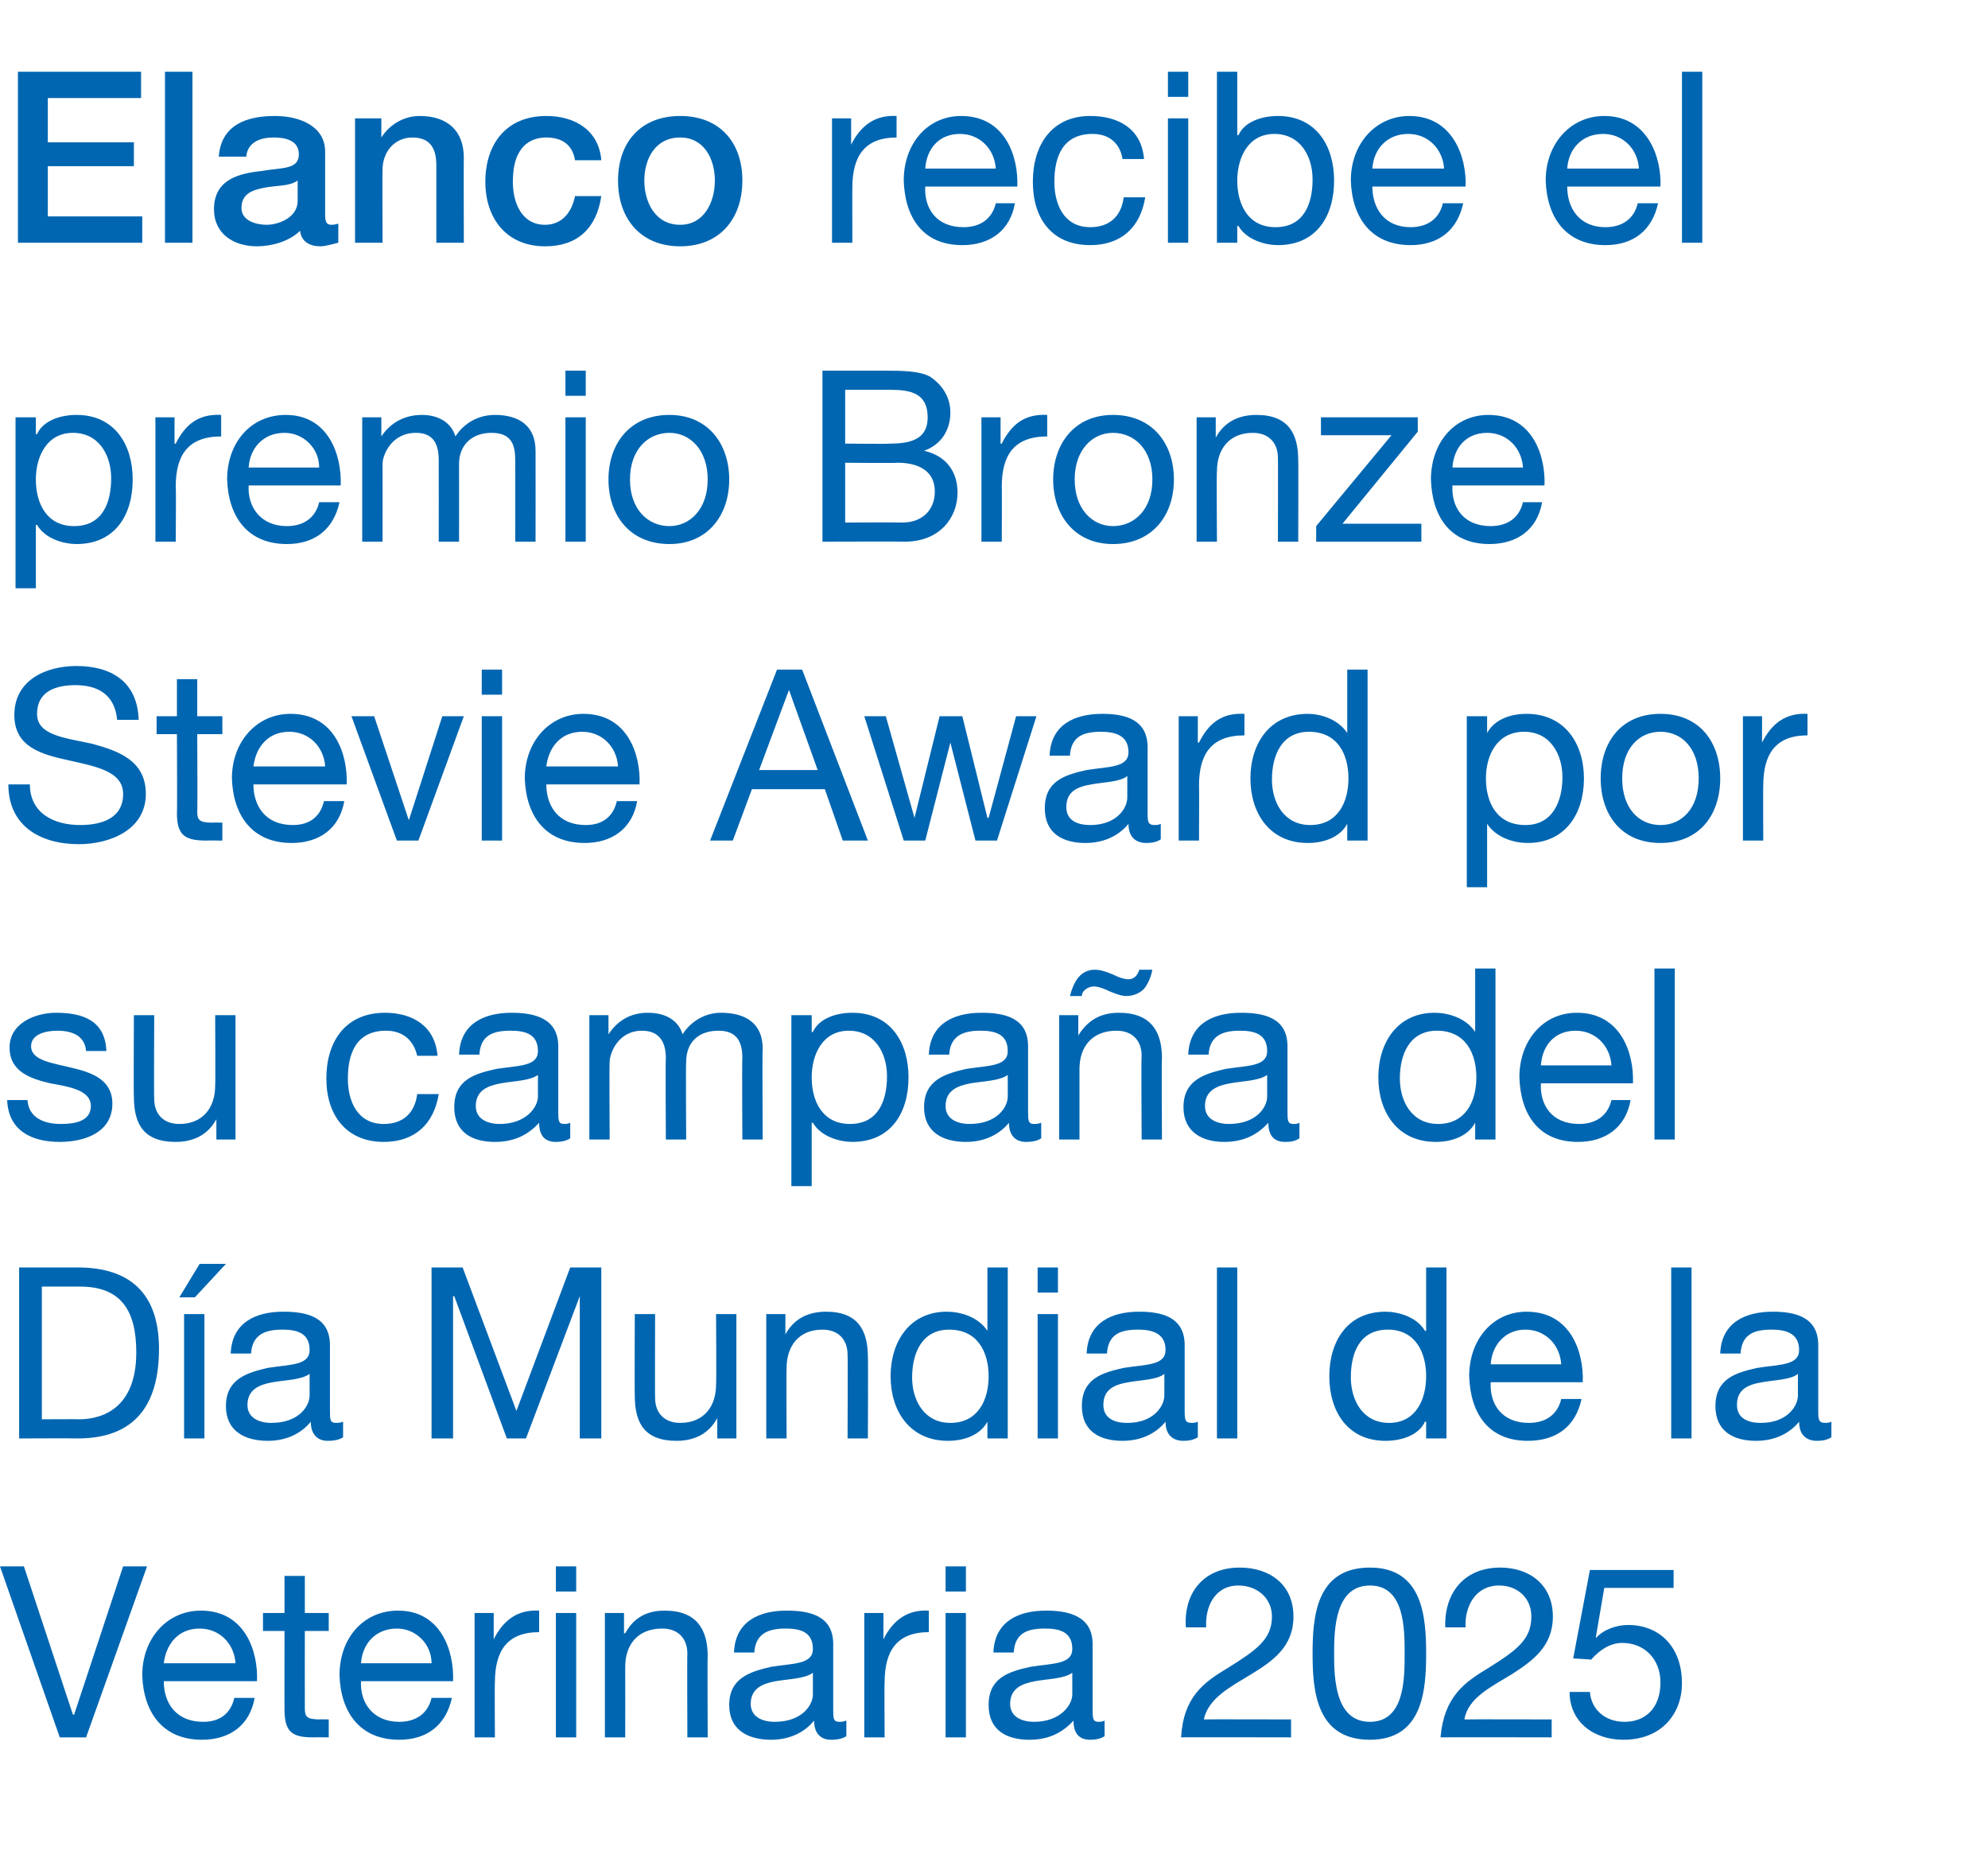
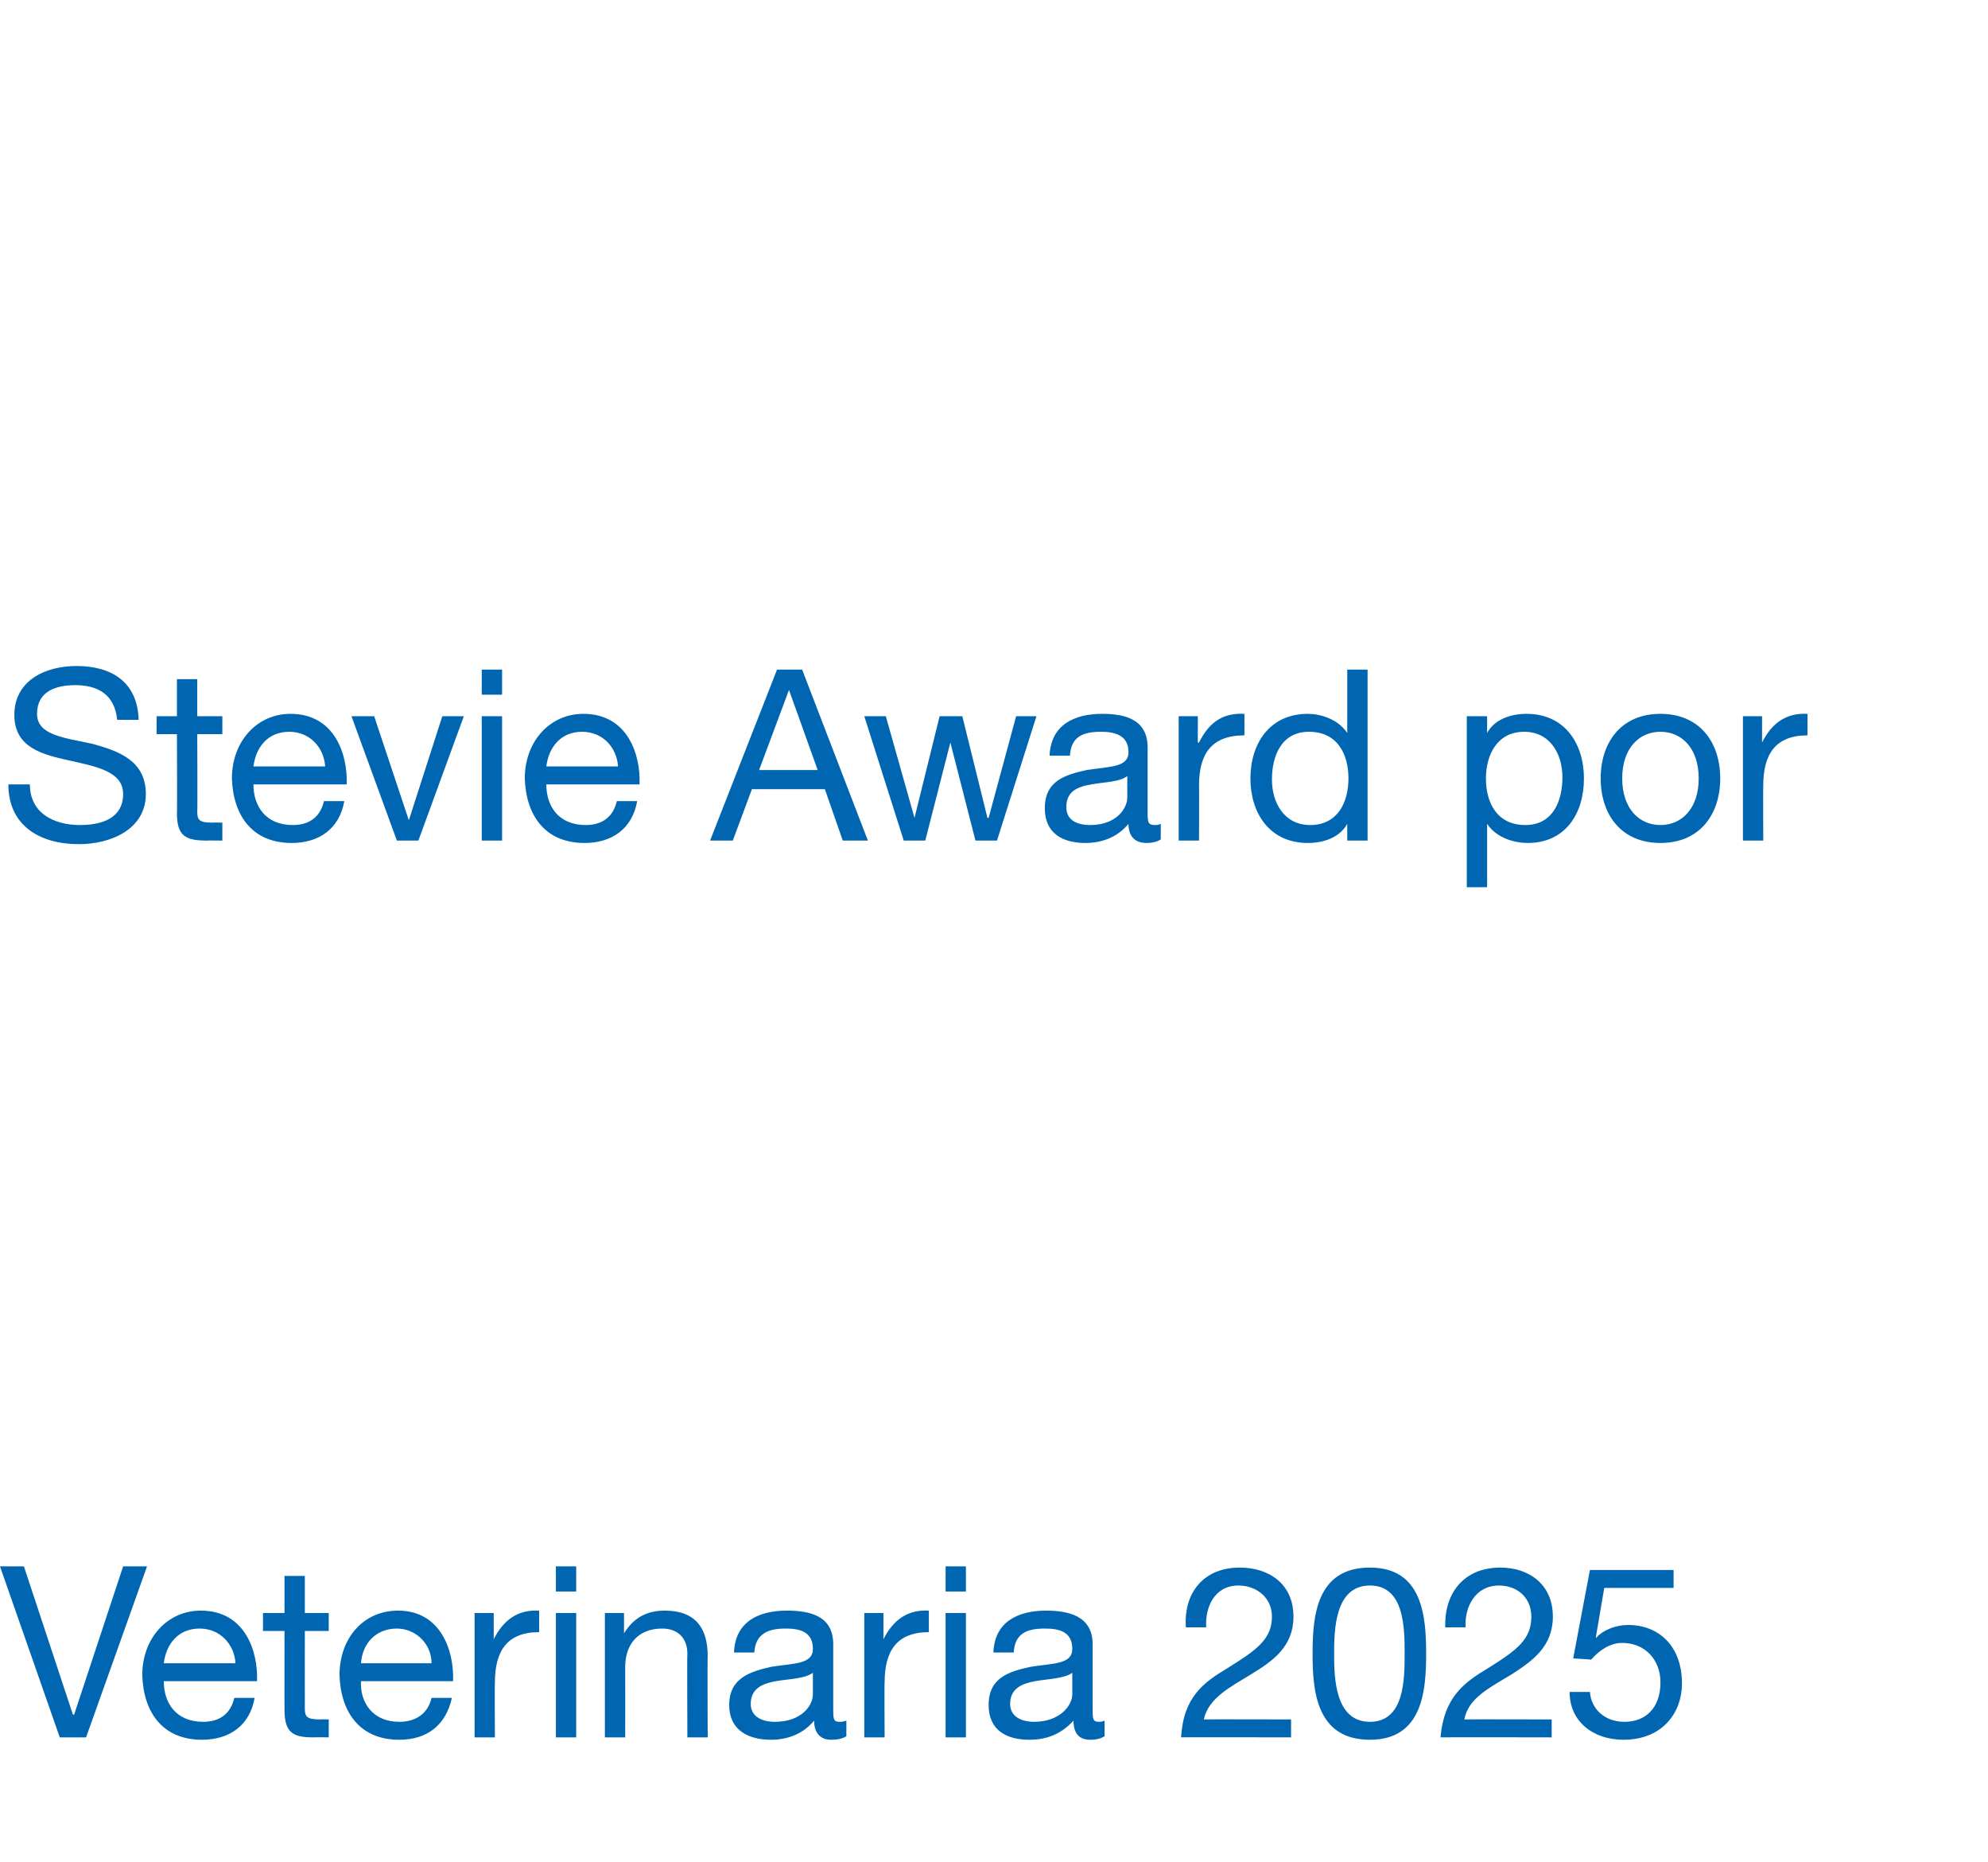
<svg xmlns="http://www.w3.org/2000/svg" version="1.1" width="166.3px" height="155.7px" viewBox="0 -6 166.3 155.7" style="top:-6px">
  <desc>Elanco recibe el premio Bronze Stevie Award por su campa a del D a Mundial de la Veterinaria 2025</desc>
  <defs />
  <g id="Polygon299250">
-     <path d="M 7.2 139.3 L 5 139.3 L 0 125 L 2 125 L 6.1 137.4 L 6.2 137.4 L 10.3 125 L 12.3 125 L 7.2 139.3 Z M 21.3 136 C 20.9 138.3 19.2 139.5 16.9 139.5 C 13.6 139.5 12 137.2 11.9 134.1 C 11.9 131 14 128.7 16.8 128.7 C 20.5 128.7 21.6 132.1 21.5 134.6 C 21.5 134.6 13.7 134.6 13.7 134.6 C 13.7 136.4 14.7 138 17 138 C 18.4 138 19.3 137.3 19.6 136 C 19.6 136 21.3 136 21.3 136 Z M 19.7 133.1 C 19.6 131.5 18.4 130.2 16.7 130.2 C 14.9 130.2 13.9 131.5 13.7 133.1 C 13.7 133.1 19.7 133.1 19.7 133.1 Z M 25.5 128.9 L 27.5 128.9 L 27.5 130.4 L 25.5 130.4 C 25.5 130.4 25.49 136.86 25.5 136.9 C 25.5 137.6 25.7 137.8 26.8 137.8 C 26.77 137.78 27.5 137.8 27.5 137.8 L 27.5 139.3 C 27.5 139.3 26.25 139.28 26.2 139.3 C 24.5 139.3 23.8 138.9 23.8 137 C 23.79 137.02 23.8 130.4 23.8 130.4 L 22 130.4 L 22 128.9 L 23.8 128.9 L 23.8 125.8 L 25.5 125.8 L 25.5 128.9 Z M 37.8 136 C 37.3 138.3 35.7 139.5 33.4 139.5 C 30.1 139.5 28.5 137.2 28.4 134.1 C 28.4 131 30.4 128.7 33.3 128.7 C 36.9 128.7 38 132.1 37.9 134.6 C 37.9 134.6 30.2 134.6 30.2 134.6 C 30.1 136.4 31.2 138 33.4 138 C 34.8 138 35.8 137.3 36.1 136 C 36.1 136 37.8 136 37.8 136 Z M 36.1 133.1 C 36.1 131.5 34.8 130.2 33.2 130.2 C 31.4 130.2 30.3 131.5 30.2 133.1 C 30.2 133.1 36.1 133.1 36.1 133.1 Z M 39.7 128.9 L 41.3 128.9 L 41.3 131.1 C 41.3 131.1 41.31 131.12 41.3 131.1 C 42.1 129.5 43.3 128.6 45.1 128.7 C 45.1 128.7 45.1 130.5 45.1 130.5 C 42.4 130.5 41.4 132.1 41.4 134.7 C 41.37 134.68 41.4 139.3 41.4 139.3 L 39.7 139.3 L 39.7 128.9 Z M 46.5 128.9 L 48.2 128.9 L 48.2 139.3 L 46.5 139.3 L 46.5 128.9 Z M 48.2 127.1 L 46.5 127.1 L 46.5 125 L 48.2 125 L 48.2 127.1 Z M 50.6 128.9 L 52.2 128.9 L 52.2 130.6 C 52.2 130.6 52.25 130.58 52.3 130.6 C 53 129.3 54.1 128.7 55.6 128.7 C 58.3 128.7 59.2 130.3 59.2 132.5 C 59.17 132.48 59.2 139.3 59.2 139.3 L 57.5 139.3 C 57.5 139.3 57.47 132.28 57.5 132.3 C 57.5 131 56.7 130.2 55.4 130.2 C 53.3 130.2 52.3 131.6 52.3 133.4 C 52.31 133.44 52.3 139.3 52.3 139.3 L 50.6 139.3 L 50.6 128.9 Z M 68 133.9 C 67.3 134.4 66.1 134.4 64.9 134.6 C 63.8 134.8 62.8 135.2 62.8 136.5 C 62.8 137.6 63.8 138 64.8 138 C 67.1 138 68 136.6 68 135.7 C 68 135.7 68 133.9 68 133.9 Z M 70.8 139.2 C 70.5 139.4 70.1 139.5 69.5 139.5 C 68.7 139.5 68.1 139 68.1 137.9 C 67.2 139 65.9 139.5 64.5 139.5 C 62.6 139.5 61 138.7 61 136.6 C 61 134.3 62.8 133.8 64.5 133.4 C 66.4 133.1 68 133.2 68 131.9 C 68 130.4 66.8 130.2 65.7 130.2 C 64.3 130.2 63.2 130.6 63.1 132.2 C 63.1 132.2 61.4 132.2 61.4 132.2 C 61.5 129.6 63.5 128.7 65.8 128.7 C 67.7 128.7 69.7 129.1 69.7 131.5 C 69.7 131.5 69.7 136.9 69.7 136.9 C 69.7 137.7 69.7 138 70.2 138 C 70.4 138 70.5 138 70.8 137.9 C 70.8 137.9 70.8 139.2 70.8 139.2 Z M 72.3 128.9 L 73.9 128.9 L 73.9 131.1 C 73.9 131.1 73.91 131.12 73.9 131.1 C 74.7 129.5 75.9 128.6 77.7 128.7 C 77.7 128.7 77.7 130.5 77.7 130.5 C 75 130.5 74 132.1 74 134.7 C 73.97 134.68 74 139.3 74 139.3 L 72.3 139.3 L 72.3 128.9 Z M 79.1 128.9 L 80.8 128.9 L 80.8 139.3 L 79.1 139.3 L 79.1 128.9 Z M 80.8 127.1 L 79.1 127.1 L 79.1 125 L 80.8 125 L 80.8 127.1 Z M 89.7 133.9 C 89 134.4 87.7 134.4 86.6 134.6 C 85.5 134.8 84.5 135.2 84.5 136.5 C 84.5 137.6 85.5 138 86.5 138 C 88.7 138 89.7 136.6 89.7 135.7 C 89.7 135.7 89.7 133.9 89.7 133.9 Z M 92.4 139.2 C 92.1 139.4 91.7 139.5 91.2 139.5 C 90.3 139.5 89.8 139 89.8 137.9 C 88.8 139 87.6 139.5 86.1 139.5 C 84.2 139.5 82.7 138.7 82.7 136.6 C 82.7 134.3 84.4 133.8 86.2 133.4 C 88.1 133.1 89.7 133.2 89.7 131.9 C 89.7 130.4 88.5 130.2 87.4 130.2 C 85.9 130.2 84.9 130.6 84.8 132.2 C 84.8 132.2 83.1 132.2 83.1 132.2 C 83.2 129.6 85.2 128.7 87.5 128.7 C 89.3 128.7 91.4 129.1 91.4 131.5 C 91.4 131.5 91.4 136.9 91.4 136.9 C 91.4 137.7 91.4 138 91.9 138 C 92 138 92.2 138 92.4 137.9 C 92.4 137.9 92.4 139.2 92.4 139.2 Z M 99.2 130.1 C 99 127.2 100.7 125.1 103.7 125.1 C 106.2 125.1 108.2 126.5 108.2 129.2 C 108.2 131.7 106.5 132.9 104.7 134 C 102.9 135.1 101.1 136 100.7 137.8 C 100.74 137.78 108 137.8 108 137.8 L 108 139.3 C 108 139.3 98.76 139.28 98.8 139.3 C 99 135.9 100.7 134.7 102.7 133.5 C 105.1 132 106.4 131.1 106.4 129.2 C 106.4 127.6 105.1 126.6 103.6 126.6 C 101.6 126.6 100.8 128.4 100.9 130.1 C 100.9 130.1 99.2 130.1 99.2 130.1 Z M 114.6 125.1 C 119 125.1 119.3 129.2 119.3 132.3 C 119.3 135.4 119 139.5 114.6 139.5 C 110.1 139.5 109.8 135.4 109.8 132.3 C 109.8 129.2 110.1 125.1 114.6 125.1 Z M 114.6 138 C 117.5 138 117.5 134.4 117.5 132.3 C 117.5 130.2 117.5 126.6 114.6 126.6 C 111.7 126.6 111.6 130.2 111.6 132.3 C 111.6 134.4 111.7 138 114.6 138 Z M 120.9 130.1 C 120.8 127.2 122.5 125.1 125.5 125.1 C 127.9 125.1 129.9 126.5 129.9 129.2 C 129.9 131.7 128.2 132.9 126.5 134 C 124.7 135.1 122.8 136 122.5 137.8 C 122.49 137.78 129.8 137.8 129.8 137.8 L 129.8 139.3 C 129.8 139.3 120.51 139.28 120.5 139.3 C 120.8 135.9 122.5 134.7 124.5 133.5 C 126.9 132 128.1 131.1 128.1 129.2 C 128.1 127.6 126.9 126.6 125.4 126.6 C 123.4 126.6 122.5 128.4 122.6 130.1 C 122.6 130.1 120.9 130.1 120.9 130.1 Z M 140 126.8 L 134.2 126.8 L 133.5 130.9 C 133.5 130.9 133.52 130.96 133.5 131 C 134.1 130.3 135.2 129.9 136.2 129.9 C 138.7 129.9 140.7 131.6 140.7 134.8 C 140.7 137.2 139.1 139.5 135.8 139.5 C 133.3 139.5 131.3 138 131.3 135.5 C 131.3 135.5 133 135.5 133 135.5 C 133.1 136.9 134.2 138 135.9 138 C 137.6 138 138.9 136.9 138.9 134.7 C 138.9 132.8 137.6 131.4 135.7 131.4 C 134.7 131.4 133.8 132 133.1 132.8 C 133.1 132.78 131.6 132.7 131.6 132.7 L 133 125.3 L 140 125.3 L 140 126.8 Z " stroke="none" fill="#0066b1" />
+     <path d="M 7.2 139.3 L 5 139.3 L 0 125 L 2 125 L 6.1 137.4 L 6.2 137.4 L 10.3 125 L 12.3 125 L 7.2 139.3 Z M 21.3 136 C 20.9 138.3 19.2 139.5 16.9 139.5 C 13.6 139.5 12 137.2 11.9 134.1 C 11.9 131 14 128.7 16.8 128.7 C 20.5 128.7 21.6 132.1 21.5 134.6 C 21.5 134.6 13.7 134.6 13.7 134.6 C 13.7 136.4 14.7 138 17 138 C 18.4 138 19.3 137.3 19.6 136 C 19.6 136 21.3 136 21.3 136 Z M 19.7 133.1 C 19.6 131.5 18.4 130.2 16.7 130.2 C 14.9 130.2 13.9 131.5 13.7 133.1 C 13.7 133.1 19.7 133.1 19.7 133.1 Z M 25.5 128.9 L 27.5 128.9 L 27.5 130.4 L 25.5 130.4 C 25.5 130.4 25.49 136.86 25.5 136.9 C 25.5 137.6 25.7 137.8 26.8 137.8 C 26.77 137.78 27.5 137.8 27.5 137.8 L 27.5 139.3 C 27.5 139.3 26.25 139.28 26.2 139.3 C 24.5 139.3 23.8 138.9 23.8 137 C 23.79 137.02 23.8 130.4 23.8 130.4 L 22 130.4 L 22 128.9 L 23.8 128.9 L 23.8 125.8 L 25.5 125.8 L 25.5 128.9 Z M 37.8 136 C 37.3 138.3 35.7 139.5 33.4 139.5 C 30.1 139.5 28.5 137.2 28.4 134.1 C 28.4 131 30.4 128.7 33.3 128.7 C 36.9 128.7 38 132.1 37.9 134.6 C 37.9 134.6 30.2 134.6 30.2 134.6 C 30.1 136.4 31.2 138 33.4 138 C 34.8 138 35.8 137.3 36.1 136 C 36.1 136 37.8 136 37.8 136 Z M 36.1 133.1 C 36.1 131.5 34.8 130.2 33.2 130.2 C 31.4 130.2 30.3 131.5 30.2 133.1 C 30.2 133.1 36.1 133.1 36.1 133.1 Z M 39.7 128.9 L 41.3 128.9 L 41.3 131.1 C 41.3 131.1 41.31 131.12 41.3 131.1 C 42.1 129.5 43.3 128.6 45.1 128.7 C 45.1 128.7 45.1 130.5 45.1 130.5 C 42.4 130.5 41.4 132.1 41.4 134.7 C 41.37 134.68 41.4 139.3 41.4 139.3 L 39.7 139.3 L 39.7 128.9 Z M 46.5 128.9 L 48.2 128.9 L 48.2 139.3 L 46.5 139.3 L 46.5 128.9 Z M 48.2 127.1 L 46.5 127.1 L 46.5 125 L 48.2 125 L 48.2 127.1 Z M 50.6 128.9 L 52.2 128.9 L 52.2 130.6 C 53 129.3 54.1 128.7 55.6 128.7 C 58.3 128.7 59.2 130.3 59.2 132.5 C 59.17 132.48 59.2 139.3 59.2 139.3 L 57.5 139.3 C 57.5 139.3 57.47 132.28 57.5 132.3 C 57.5 131 56.7 130.2 55.4 130.2 C 53.3 130.2 52.3 131.6 52.3 133.4 C 52.31 133.44 52.3 139.3 52.3 139.3 L 50.6 139.3 L 50.6 128.9 Z M 68 133.9 C 67.3 134.4 66.1 134.4 64.9 134.6 C 63.8 134.8 62.8 135.2 62.8 136.5 C 62.8 137.6 63.8 138 64.8 138 C 67.1 138 68 136.6 68 135.7 C 68 135.7 68 133.9 68 133.9 Z M 70.8 139.2 C 70.5 139.4 70.1 139.5 69.5 139.5 C 68.7 139.5 68.1 139 68.1 137.9 C 67.2 139 65.9 139.5 64.5 139.5 C 62.6 139.5 61 138.7 61 136.6 C 61 134.3 62.8 133.8 64.5 133.4 C 66.4 133.1 68 133.2 68 131.9 C 68 130.4 66.8 130.2 65.7 130.2 C 64.3 130.2 63.2 130.6 63.1 132.2 C 63.1 132.2 61.4 132.2 61.4 132.2 C 61.5 129.6 63.5 128.7 65.8 128.7 C 67.7 128.7 69.7 129.1 69.7 131.5 C 69.7 131.5 69.7 136.9 69.7 136.9 C 69.7 137.7 69.7 138 70.2 138 C 70.4 138 70.5 138 70.8 137.9 C 70.8 137.9 70.8 139.2 70.8 139.2 Z M 72.3 128.9 L 73.9 128.9 L 73.9 131.1 C 73.9 131.1 73.91 131.12 73.9 131.1 C 74.7 129.5 75.9 128.6 77.7 128.7 C 77.7 128.7 77.7 130.5 77.7 130.5 C 75 130.5 74 132.1 74 134.7 C 73.97 134.68 74 139.3 74 139.3 L 72.3 139.3 L 72.3 128.9 Z M 79.1 128.9 L 80.8 128.9 L 80.8 139.3 L 79.1 139.3 L 79.1 128.9 Z M 80.8 127.1 L 79.1 127.1 L 79.1 125 L 80.8 125 L 80.8 127.1 Z M 89.7 133.9 C 89 134.4 87.7 134.4 86.6 134.6 C 85.5 134.8 84.5 135.2 84.5 136.5 C 84.5 137.6 85.5 138 86.5 138 C 88.7 138 89.7 136.6 89.7 135.7 C 89.7 135.7 89.7 133.9 89.7 133.9 Z M 92.4 139.2 C 92.1 139.4 91.7 139.5 91.2 139.5 C 90.3 139.5 89.8 139 89.8 137.9 C 88.8 139 87.6 139.5 86.1 139.5 C 84.2 139.5 82.7 138.7 82.7 136.6 C 82.7 134.3 84.4 133.8 86.2 133.4 C 88.1 133.1 89.7 133.2 89.7 131.9 C 89.7 130.4 88.5 130.2 87.4 130.2 C 85.9 130.2 84.9 130.6 84.8 132.2 C 84.8 132.2 83.1 132.2 83.1 132.2 C 83.2 129.6 85.2 128.7 87.5 128.7 C 89.3 128.7 91.4 129.1 91.4 131.5 C 91.4 131.5 91.4 136.9 91.4 136.9 C 91.4 137.7 91.4 138 91.9 138 C 92 138 92.2 138 92.4 137.9 C 92.4 137.9 92.4 139.2 92.4 139.2 Z M 99.2 130.1 C 99 127.2 100.7 125.1 103.7 125.1 C 106.2 125.1 108.2 126.5 108.2 129.2 C 108.2 131.7 106.5 132.9 104.7 134 C 102.9 135.1 101.1 136 100.7 137.8 C 100.74 137.78 108 137.8 108 137.8 L 108 139.3 C 108 139.3 98.76 139.28 98.8 139.3 C 99 135.9 100.7 134.7 102.7 133.5 C 105.1 132 106.4 131.1 106.4 129.2 C 106.4 127.6 105.1 126.6 103.6 126.6 C 101.6 126.6 100.8 128.4 100.9 130.1 C 100.9 130.1 99.2 130.1 99.2 130.1 Z M 114.6 125.1 C 119 125.1 119.3 129.2 119.3 132.3 C 119.3 135.4 119 139.5 114.6 139.5 C 110.1 139.5 109.8 135.4 109.8 132.3 C 109.8 129.2 110.1 125.1 114.6 125.1 Z M 114.6 138 C 117.5 138 117.5 134.4 117.5 132.3 C 117.5 130.2 117.5 126.6 114.6 126.6 C 111.7 126.6 111.6 130.2 111.6 132.3 C 111.6 134.4 111.7 138 114.6 138 Z M 120.9 130.1 C 120.8 127.2 122.5 125.1 125.5 125.1 C 127.9 125.1 129.9 126.5 129.9 129.2 C 129.9 131.7 128.2 132.9 126.5 134 C 124.7 135.1 122.8 136 122.5 137.8 C 122.49 137.78 129.8 137.8 129.8 137.8 L 129.8 139.3 C 129.8 139.3 120.51 139.28 120.5 139.3 C 120.8 135.9 122.5 134.7 124.5 133.5 C 126.9 132 128.1 131.1 128.1 129.2 C 128.1 127.6 126.9 126.6 125.4 126.6 C 123.4 126.6 122.5 128.4 122.6 130.1 C 122.6 130.1 120.9 130.1 120.9 130.1 Z M 140 126.8 L 134.2 126.8 L 133.5 130.9 C 133.5 130.9 133.52 130.96 133.5 131 C 134.1 130.3 135.2 129.9 136.2 129.9 C 138.7 129.9 140.7 131.6 140.7 134.8 C 140.7 137.2 139.1 139.5 135.8 139.5 C 133.3 139.5 131.3 138 131.3 135.5 C 131.3 135.5 133 135.5 133 135.5 C 133.1 136.9 134.2 138 135.9 138 C 137.6 138 138.9 136.9 138.9 134.7 C 138.9 132.8 137.6 131.4 135.7 131.4 C 134.7 131.4 133.8 132 133.1 132.8 C 133.1 132.78 131.6 132.7 131.6 132.7 L 133 125.3 L 140 125.3 L 140 126.8 Z " stroke="none" fill="#0066b1" />
  </g>
  <g id="Polygon299249">
-     <path d="M 1.6 100 C 1.6 100 6.46 100 6.5 100 C 10.9 100 13.3 102.2 13.3 106.8 C 13.3 111.6 11.2 114.3 6.5 114.3 C 6.46 114.28 1.6 114.3 1.6 114.3 L 1.6 100 Z M 3.5 112.7 C 3.5 112.7 6.62 112.68 6.6 112.7 C 7.9 112.7 11.4 112.3 11.4 107.1 C 11.4 103.7 10.2 101.6 6.7 101.6 C 6.66 101.6 3.5 101.6 3.5 101.6 L 3.5 112.7 Z M 15.4 114.3 L 15.4 103.9 L 17.1 103.9 L 17.1 114.3 L 15.4 114.3 Z M 16.7 99.7 L 18.9 99.7 L 16.3 102.5 L 15 102.5 L 16.7 99.7 Z M 25.9 108.9 C 25.2 109.4 24 109.4 22.8 109.6 C 21.7 109.8 20.7 110.2 20.7 111.5 C 20.7 112.6 21.7 113 22.7 113 C 25 113 25.9 111.6 25.9 110.7 C 25.9 110.7 25.9 108.9 25.9 108.9 Z M 28.7 114.2 C 28.4 114.4 28 114.5 27.4 114.5 C 26.6 114.5 26 114 26 112.9 C 25.1 114 23.8 114.5 22.4 114.5 C 20.5 114.5 18.9 113.7 18.9 111.6 C 18.9 109.3 20.7 108.8 22.4 108.4 C 24.3 108.1 25.9 108.2 25.9 106.9 C 25.9 105.4 24.7 105.2 23.6 105.2 C 22.2 105.2 21.1 105.6 21 107.2 C 21 107.2 19.3 107.2 19.3 107.2 C 19.4 104.6 21.4 103.7 23.7 103.7 C 25.6 103.7 27.6 104.1 27.6 106.5 C 27.6 106.5 27.6 111.9 27.6 111.9 C 27.6 112.7 27.6 113 28.1 113 C 28.3 113 28.4 113 28.7 112.9 C 28.7 112.9 28.7 114.2 28.7 114.2 Z M 36.1 100 L 38.7 100 L 43.2 112 L 47.7 100 L 50.3 100 L 50.3 114.3 L 48.5 114.3 L 48.5 102.4 L 48.5 102.4 L 44 114.3 L 42.4 114.3 L 38 102.4 L 37.9 102.4 L 37.9 114.3 L 36.1 114.3 L 36.1 100 Z M 61.6 114.3 L 60 114.3 L 60 112.6 C 60 112.6 60 112.64 60 112.6 C 59.3 113.9 58.1 114.5 56.6 114.5 C 53.9 114.5 53.1 113 53.1 110.7 C 53.08 110.74 53.1 103.9 53.1 103.9 L 54.8 103.9 C 54.8 103.9 54.78 110.94 54.8 110.9 C 54.8 112.2 55.6 113 56.9 113 C 58.9 113 59.9 111.6 59.9 109.8 C 59.94 109.78 59.9 103.9 59.9 103.9 L 61.6 103.9 L 61.6 114.3 Z M 64.1 103.9 L 65.7 103.9 L 65.7 105.6 C 65.7 105.6 65.71 105.58 65.7 105.6 C 66.4 104.3 67.6 103.7 69.1 103.7 C 71.8 103.7 72.6 105.3 72.6 107.5 C 72.63 107.48 72.6 114.3 72.6 114.3 L 70.9 114.3 C 70.9 114.3 70.93 107.28 70.9 107.3 C 70.9 106 70.1 105.2 68.8 105.2 C 66.8 105.2 65.8 106.6 65.8 108.4 C 65.77 108.44 65.8 114.3 65.8 114.3 L 64.1 114.3 L 64.1 103.9 Z M 84.3 114.3 L 82.6 114.3 L 82.6 112.9 C 82.6 112.9 82.59 112.88 82.6 112.9 C 82 114 80.7 114.5 79.3 114.5 C 76.1 114.5 74.5 112 74.5 109.1 C 74.5 106.2 76.1 103.7 79.2 103.7 C 80.3 103.7 81.8 104.1 82.6 105.3 C 82.59 105.32 82.6 105.3 82.6 105.3 L 82.6 100 L 84.3 100 L 84.3 114.3 Z M 79.5 113 C 81.8 113 82.7 111.1 82.7 109.1 C 82.7 107.1 81.8 105.2 79.4 105.2 C 77.1 105.2 76.3 107.2 76.3 109.2 C 76.3 111.1 77.3 113 79.5 113 Z M 86.8 103.9 L 88.5 103.9 L 88.5 114.3 L 86.8 114.3 L 86.8 103.9 Z M 88.5 102.1 L 86.8 102.1 L 86.8 100 L 88.5 100 L 88.5 102.1 Z M 97.4 108.9 C 96.8 109.4 95.5 109.4 94.4 109.6 C 93.2 109.8 92.3 110.2 92.3 111.5 C 92.3 112.6 93.2 113 94.3 113 C 96.5 113 97.4 111.6 97.4 110.7 C 97.4 110.7 97.4 108.9 97.4 108.9 Z M 100.2 114.2 C 99.9 114.4 99.5 114.5 99 114.5 C 98.1 114.5 97.5 114 97.5 112.9 C 96.6 114 95.3 114.5 93.9 114.5 C 92 114.5 90.5 113.7 90.5 111.6 C 90.5 109.3 92.2 108.8 94 108.4 C 95.9 108.1 97.5 108.2 97.5 106.9 C 97.5 105.4 96.2 105.2 95.2 105.2 C 93.7 105.2 92.7 105.6 92.6 107.2 C 92.6 107.2 90.9 107.2 90.9 107.2 C 91 104.6 93 103.7 95.3 103.7 C 97.1 103.7 99.1 104.1 99.1 106.5 C 99.1 106.5 99.1 111.9 99.1 111.9 C 99.1 112.7 99.1 113 99.7 113 C 99.8 113 100 113 100.2 112.9 C 100.2 112.9 100.2 114.2 100.2 114.2 Z M 101.8 100 L 103.5 100 L 103.5 114.3 L 101.8 114.3 L 101.8 100 Z M 121 114.3 L 119.3 114.3 L 119.3 112.9 C 119.3 112.9 119.22 112.88 119.2 112.9 C 118.7 114 117.3 114.5 115.9 114.5 C 112.7 114.5 111.2 112 111.2 109.1 C 111.2 106.2 112.7 103.7 115.9 103.7 C 116.9 103.7 118.5 104.1 119.2 105.3 C 119.22 105.32 119.3 105.3 119.3 105.3 L 119.3 100 L 121 100 L 121 114.3 Z M 116.2 113 C 118.4 113 119.3 111.1 119.3 109.1 C 119.3 107.1 118.4 105.2 116.1 105.2 C 113.7 105.2 113 107.2 113 109.2 C 113 111.1 114 113 116.2 113 Z M 132.3 111 C 131.8 113.3 130.2 114.5 127.8 114.5 C 124.5 114.5 123 112.2 122.9 109.1 C 122.9 106 124.9 103.7 127.7 103.7 C 131.4 103.7 132.5 107.1 132.4 109.6 C 132.4 109.6 124.7 109.6 124.7 109.6 C 124.6 111.4 125.6 113 127.9 113 C 129.3 113 130.3 112.3 130.6 111 C 130.6 111 132.3 111 132.3 111 Z M 130.6 108.1 C 130.5 106.5 129.3 105.2 127.6 105.2 C 125.9 105.2 124.8 106.5 124.7 108.1 C 124.7 108.1 130.6 108.1 130.6 108.1 Z M 139.8 100 L 141.5 100 L 141.5 114.3 L 139.8 114.3 L 139.8 100 Z M 150.4 108.9 C 149.8 109.4 148.5 109.4 147.4 109.6 C 146.2 109.8 145.3 110.2 145.3 111.5 C 145.3 112.6 146.2 113 147.3 113 C 149.5 113 150.4 111.6 150.4 110.7 C 150.4 110.7 150.4 108.9 150.4 108.9 Z M 153.2 114.2 C 152.9 114.4 152.5 114.5 152 114.5 C 151.1 114.5 150.5 114 150.5 112.9 C 149.6 114 148.3 114.5 146.9 114.5 C 145 114.5 143.5 113.7 143.5 111.6 C 143.5 109.3 145.2 108.8 147 108.4 C 148.9 108.1 150.5 108.2 150.5 106.9 C 150.5 105.4 149.2 105.2 148.2 105.2 C 146.7 105.2 145.7 105.6 145.6 107.2 C 145.6 107.2 143.9 107.2 143.9 107.2 C 144 104.6 146 103.7 148.3 103.7 C 150.1 103.7 152.1 104.1 152.1 106.5 C 152.1 106.5 152.1 111.9 152.1 111.9 C 152.1 112.7 152.1 113 152.7 113 C 152.8 113 153 113 153.2 112.9 C 153.2 112.9 153.2 114.2 153.2 114.2 Z " stroke="none" fill="#0066b1" />
-   </g>
+     </g>
  <g id="Polygon299248">
-     <path d="M 2.3 86 C 2.4 87.5 3.7 88 5.1 88 C 6.2 88 7.6 87.8 7.6 86.5 C 7.6 85.2 5.9 84.9 4.2 84.6 C 2.5 84.2 0.8 83.6 0.8 81.6 C 0.8 79.6 2.9 78.7 4.7 78.7 C 7 78.7 8.8 79.4 8.9 81.9 C 8.9 81.9 7.2 81.9 7.2 81.9 C 7.1 80.6 6 80.2 4.8 80.2 C 3.8 80.2 2.6 80.5 2.6 81.5 C 2.6 82.7 4.4 82.9 6 83.3 C 7.7 83.7 9.4 84.3 9.4 86.3 C 9.4 88.7 7.1 89.5 5 89.5 C 2.7 89.5 0.7 88.6 0.6 86 C 0.6 86 2.3 86 2.3 86 Z M 19.7 89.3 L 18.1 89.3 L 18.1 87.6 C 18.1 87.6 18.09 87.64 18.1 87.6 C 17.4 88.9 16.2 89.5 14.7 89.5 C 12 89.5 11.2 88 11.2 85.7 C 11.17 85.74 11.2 78.9 11.2 78.9 L 12.9 78.9 C 12.9 78.9 12.87 85.94 12.9 85.9 C 12.9 87.2 13.7 88 15 88 C 17 88 18 86.6 18 84.8 C 18.03 84.78 18 78.9 18 78.9 L 19.7 78.9 L 19.7 89.3 Z M 34.9 82.3 C 34.6 81 33.7 80.2 32.3 80.2 C 29.8 80.2 29.1 82.1 29.1 84.2 C 29.1 86.1 29.9 88 32.1 88 C 33.7 88 34.7 87.1 34.9 85.5 C 34.9 85.5 36.7 85.5 36.7 85.5 C 36.3 88 34.7 89.5 32.1 89.5 C 29 89.5 27.3 87.3 27.3 84.2 C 27.3 81.1 28.9 78.7 32.2 78.7 C 34.5 78.7 36.4 79.8 36.6 82.3 C 36.6 82.3 34.9 82.3 34.9 82.3 Z M 45 83.9 C 44.3 84.4 43 84.4 41.9 84.6 C 40.8 84.8 39.8 85.2 39.8 86.5 C 39.8 87.6 40.8 88 41.8 88 C 44 88 45 86.6 45 85.7 C 45 85.7 45 83.9 45 83.9 Z M 47.7 89.2 C 47.4 89.4 47 89.5 46.5 89.5 C 45.6 89.5 45.1 89 45.1 87.9 C 44.1 89 42.9 89.5 41.4 89.5 C 39.5 89.5 38 88.7 38 86.6 C 38 84.3 39.7 83.8 41.5 83.4 C 43.4 83.1 45 83.2 45 81.9 C 45 80.4 43.8 80.2 42.7 80.2 C 41.2 80.2 40.2 80.6 40.1 82.2 C 40.1 82.2 38.4 82.2 38.4 82.2 C 38.5 79.6 40.5 78.7 42.8 78.7 C 44.6 78.7 46.7 79.1 46.7 81.5 C 46.7 81.5 46.7 86.9 46.7 86.9 C 46.7 87.7 46.7 88 47.2 88 C 47.3 88 47.5 88 47.7 87.9 C 47.7 87.9 47.7 89.2 47.7 89.2 Z M 49.3 78.9 L 50.9 78.9 L 50.9 80.5 C 50.9 80.5 50.9 80.46 50.9 80.5 C 51.7 79.3 52.8 78.7 54.2 78.7 C 55.5 78.7 56.7 79.2 57.1 80.5 C 57.8 79.4 59 78.7 60.3 78.7 C 62.4 78.7 63.8 79.6 63.8 81.7 C 63.76 81.7 63.8 89.3 63.8 89.3 L 62.1 89.3 C 62.1 89.3 62.06 82.5 62.1 82.5 C 62.1 81.2 61.7 80.2 60.1 80.2 C 58.4 80.2 57.4 81.2 57.4 82.8 C 57.36 82.84 57.4 89.3 57.4 89.3 L 55.7 89.3 C 55.7 89.3 55.66 82.5 55.7 82.5 C 55.7 81.2 55.2 80.2 53.7 80.2 C 51.7 80.2 51 82.1 51 82.8 C 50.96 82.84 51 89.3 51 89.3 L 49.3 89.3 L 49.3 78.9 Z M 71 80.2 C 68.8 80.2 67.9 82.2 67.9 84.1 C 67.9 86.1 68.8 88 71.1 88 C 73.5 88 74.2 86 74.2 84 C 74.2 82.1 73.2 80.2 71 80.2 Z M 66.2 78.9 L 67.9 78.9 L 67.9 80.3 C 67.9 80.3 67.98 80.34 68 80.3 C 68.5 79.2 69.9 78.7 71.3 78.7 C 74.5 78.7 76 81.2 76 84.1 C 76 87.1 74.5 89.5 71.3 89.5 C 70.3 89.5 68.7 89.1 68 87.9 C 67.98 87.9 67.9 87.9 67.9 87.9 L 67.9 93.2 L 66.2 93.2 L 66.2 78.9 Z M 84.3 83.9 C 83.6 84.4 82.4 84.4 81.2 84.6 C 80.1 84.8 79.1 85.2 79.1 86.5 C 79.1 87.6 80.1 88 81.1 88 C 83.4 88 84.3 86.6 84.3 85.7 C 84.3 85.7 84.3 83.9 84.3 83.9 Z M 87.1 89.2 C 86.8 89.4 86.4 89.5 85.8 89.5 C 85 89.5 84.4 89 84.4 87.9 C 83.5 89 82.2 89.5 80.8 89.5 C 78.9 89.5 77.3 88.7 77.3 86.6 C 77.3 84.3 79.1 83.8 80.8 83.4 C 82.7 83.1 84.3 83.2 84.3 81.9 C 84.3 80.4 83.1 80.2 82 80.2 C 80.6 80.2 79.5 80.6 79.4 82.2 C 79.4 82.2 77.7 82.2 77.7 82.2 C 77.8 79.6 79.8 78.7 82.1 78.7 C 84 78.7 86 79.1 86 81.5 C 86 81.5 86 86.9 86 86.9 C 86 87.7 86 88 86.5 88 C 86.7 88 86.8 88 87.1 87.9 C 87.1 87.9 87.1 89.2 87.1 89.2 Z M 88.6 78.9 L 90.2 78.9 L 90.2 80.6 C 90.2 80.6 90.24 80.58 90.2 80.6 C 91 79.3 92.1 78.7 93.6 78.7 C 96.3 78.7 97.2 80.3 97.2 82.5 C 97.16 82.48 97.2 89.3 97.2 89.3 L 95.5 89.3 C 95.5 89.3 95.46 82.28 95.5 82.3 C 95.5 81 94.7 80.2 93.4 80.2 C 91.3 80.2 90.3 81.6 90.3 83.4 C 90.3 83.44 90.3 89.3 90.3 89.3 L 88.6 89.3 L 88.6 78.9 Z M 96.4 75.1 C 96.3 75.6 96.1 76.2 95.7 76.7 C 95.4 77 94.9 77.3 94.2 77.3 C 93.8 77.3 93.3 77.1 92.8 76.9 C 92.4 76.7 91.9 76.5 91.5 76.5 C 91.1 76.5 90.5 76.8 90.5 77.3 C 90.5 77.3 89.5 77.3 89.5 77.3 C 89.8 76.2 90.3 75.1 91.6 75.1 C 92.1 75.1 92.6 75.3 93.1 75.5 C 93.5 75.7 94 75.9 94.4 75.9 C 94.9 75.9 95.2 75.5 95.3 75.1 C 95.3 75.1 96.4 75.1 96.4 75.1 Z M 106 83.9 C 105.3 84.4 104 84.4 102.9 84.6 C 101.8 84.8 100.8 85.2 100.8 86.5 C 100.8 87.6 101.8 88 102.8 88 C 105.1 88 106 86.6 106 85.7 C 106 85.7 106 83.9 106 83.9 Z M 108.7 89.2 C 108.4 89.4 108.1 89.5 107.5 89.5 C 106.6 89.5 106.1 89 106.1 87.9 C 105.1 89 103.9 89.5 102.4 89.5 C 100.6 89.5 99 88.7 99 86.6 C 99 84.3 100.8 83.8 102.5 83.4 C 104.4 83.1 106 83.2 106 81.9 C 106 80.4 104.8 80.2 103.7 80.2 C 102.3 80.2 101.2 80.6 101.1 82.2 C 101.1 82.2 99.4 82.2 99.4 82.2 C 99.5 79.6 101.5 78.7 103.8 78.7 C 105.7 78.7 107.7 79.1 107.7 81.5 C 107.7 81.5 107.7 86.9 107.7 86.9 C 107.7 87.7 107.7 88 108.2 88 C 108.4 88 108.5 88 108.7 87.9 C 108.7 87.9 108.7 89.2 108.7 89.2 Z M 125.1 89.3 L 123.4 89.3 L 123.4 87.9 C 123.4 87.9 123.39 87.88 123.4 87.9 C 122.8 89 121.5 89.5 120.1 89.5 C 116.9 89.5 115.3 87 115.3 84.1 C 115.3 81.2 116.9 78.7 120 78.7 C 121.1 78.7 122.6 79.1 123.4 80.3 C 123.39 80.32 123.4 80.3 123.4 80.3 L 123.4 75 L 125.1 75 L 125.1 89.3 Z M 120.3 88 C 122.6 88 123.5 86.1 123.5 84.1 C 123.5 82.1 122.6 80.2 120.2 80.2 C 117.9 80.2 117.1 82.2 117.1 84.2 C 117.1 86.1 118.1 88 120.3 88 Z M 136.4 86 C 136 88.3 134.3 89.5 132 89.5 C 128.7 89.5 127.2 87.2 127.1 84.1 C 127.1 81 129.1 78.7 131.9 78.7 C 135.6 78.7 136.7 82.1 136.6 84.6 C 136.6 84.6 128.9 84.6 128.9 84.6 C 128.8 86.4 129.8 88 132.1 88 C 133.5 88 134.5 87.3 134.8 86 C 134.8 86 136.4 86 136.4 86 Z M 134.8 83.1 C 134.7 81.5 133.5 80.2 131.8 80.2 C 130 80.2 129 81.5 128.9 83.1 C 128.9 83.1 134.8 83.1 134.8 83.1 Z M 138.4 75 L 140.1 75 L 140.1 89.3 L 138.4 89.3 L 138.4 75 Z " stroke="none" fill="#0066b1" />
-   </g>
+     </g>
  <g id="Polygon299247">
    <path d="M 9.8 54.2 C 9.6 52.1 8.2 51.3 6.3 51.3 C 4.7 51.3 3.1 51.8 3.1 53.7 C 3.1 55.5 5.4 55.7 7.7 56.2 C 9.9 56.8 12.2 57.6 12.2 60.4 C 12.2 63.4 9.2 64.6 6.6 64.6 C 3.4 64.6 0.7 63.1 0.7 59.6 C 0.7 59.6 2.5 59.6 2.5 59.6 C 2.5 62 4.5 63 6.7 63 C 8.4 63 10.3 62.5 10.3 60.4 C 10.3 58.5 8 58.1 5.8 57.6 C 3.5 57.1 1.2 56.5 1.2 53.8 C 1.2 50.9 3.8 49.7 6.4 49.7 C 9.3 49.7 11.5 51 11.6 54.2 C 11.6 54.2 9.8 54.2 9.8 54.2 Z M 16.5 53.9 L 18.6 53.9 L 18.6 55.4 L 16.5 55.4 C 16.5 55.4 16.53 61.86 16.5 61.9 C 16.5 62.6 16.7 62.8 17.8 62.8 C 17.81 62.78 18.6 62.8 18.6 62.8 L 18.6 64.3 C 18.6 64.3 17.29 64.28 17.3 64.3 C 15.5 64.3 14.8 63.9 14.8 62 C 14.83 62.02 14.8 55.4 14.8 55.4 L 13.1 55.4 L 13.1 53.9 L 14.8 53.9 L 14.8 50.8 L 16.5 50.8 L 16.5 53.9 Z M 28.8 61 C 28.4 63.3 26.7 64.5 24.4 64.5 C 21.1 64.5 19.5 62.2 19.4 59.1 C 19.4 56 21.5 53.7 24.3 53.7 C 28 53.7 29.1 57.1 29 59.6 C 29 59.6 21.2 59.6 21.2 59.6 C 21.2 61.4 22.2 63 24.5 63 C 25.9 63 26.8 62.3 27.1 61 C 27.1 61 28.8 61 28.8 61 Z M 27.2 58.1 C 27.1 56.5 25.9 55.2 24.2 55.2 C 22.4 55.2 21.4 56.5 21.2 58.1 C 21.2 58.1 27.2 58.1 27.2 58.1 Z M 35 64.3 L 33.2 64.3 L 29.4 53.9 L 31.3 53.9 L 34.2 62.6 L 34.2 62.6 L 37 53.9 L 38.8 53.9 L 35 64.3 Z M 40.3 53.9 L 42 53.9 L 42 64.3 L 40.3 64.3 L 40.3 53.9 Z M 42 52.1 L 40.3 52.1 L 40.3 50 L 42 50 L 42 52.1 Z M 53.3 61 C 52.9 63.3 51.2 64.5 48.9 64.5 C 45.6 64.5 44 62.2 43.9 59.1 C 43.9 56 46 53.7 48.8 53.7 C 52.5 53.7 53.6 57.1 53.5 59.6 C 53.5 59.6 45.7 59.6 45.7 59.6 C 45.7 61.4 46.7 63 49 63 C 50.4 63 51.3 62.3 51.6 61 C 51.6 61 53.3 61 53.3 61 Z M 51.7 58.1 C 51.6 56.5 50.4 55.2 48.7 55.2 C 46.9 55.2 45.9 56.5 45.7 58.1 C 45.7 58.1 51.7 58.1 51.7 58.1 Z M 65 50 L 67.1 50 L 72.6 64.3 L 70.5 64.3 L 69 60 L 62.9 60 L 61.3 64.3 L 59.4 64.3 L 65 50 Z M 63.5 58.4 L 68.4 58.4 L 66 51.7 L 66 51.7 L 63.5 58.4 Z M 83.4 64.3 L 81.6 64.3 L 79.5 56.1 L 79.5 56.1 L 77.4 64.3 L 75.6 64.3 L 72.3 53.9 L 74.1 53.9 L 76.5 62.4 L 76.5 62.4 L 78.6 53.9 L 80.5 53.9 L 82.6 62.4 L 82.7 62.4 L 85 53.9 L 86.7 53.9 L 83.4 64.3 Z M 94.3 58.9 C 93.7 59.4 92.4 59.4 91.3 59.6 C 90.1 59.8 89.2 60.2 89.2 61.5 C 89.2 62.6 90.1 63 91.2 63 C 93.4 63 94.3 61.6 94.3 60.7 C 94.3 60.7 94.3 58.9 94.3 58.9 Z M 97.1 64.2 C 96.8 64.4 96.4 64.5 95.9 64.5 C 95 64.5 94.4 64 94.4 62.9 C 93.5 64 92.2 64.5 90.8 64.5 C 88.9 64.5 87.4 63.7 87.4 61.6 C 87.4 59.3 89.1 58.8 90.9 58.4 C 92.8 58.1 94.4 58.2 94.4 56.9 C 94.4 55.4 93.1 55.2 92.1 55.2 C 90.6 55.2 89.6 55.6 89.5 57.2 C 89.5 57.2 87.8 57.2 87.8 57.2 C 87.9 54.6 89.9 53.7 92.2 53.7 C 94 53.7 96 54.1 96 56.5 C 96 56.5 96 61.9 96 61.9 C 96 62.7 96 63 96.6 63 C 96.7 63 96.9 63 97.1 62.9 C 97.1 62.9 97.1 64.2 97.1 64.2 Z M 98.6 53.9 L 100.2 53.9 L 100.2 56.1 C 100.2 56.1 100.26 56.12 100.3 56.1 C 101.1 54.5 102.2 53.6 104.1 53.7 C 104.1 53.7 104.1 55.5 104.1 55.5 C 101.3 55.5 100.3 57.1 100.3 59.7 C 100.32 59.68 100.3 64.3 100.3 64.3 L 98.6 64.3 L 98.6 53.9 Z M 114.4 64.3 L 112.7 64.3 L 112.7 62.9 C 112.7 62.9 112.71 62.88 112.7 62.9 C 112.1 64 110.8 64.5 109.4 64.5 C 106.2 64.5 104.6 62 104.6 59.1 C 104.6 56.2 106.2 53.7 109.4 53.7 C 110.4 53.7 111.9 54.1 112.7 55.3 C 112.71 55.32 112.7 55.3 112.7 55.3 L 112.7 50 L 114.4 50 L 114.4 64.3 Z M 109.6 63 C 111.9 63 112.8 61.1 112.8 59.1 C 112.8 57.1 111.9 55.2 109.5 55.2 C 107.2 55.2 106.4 57.2 106.4 59.2 C 106.4 61.1 107.4 63 109.6 63 Z M 127.5 55.2 C 125.2 55.2 124.3 57.2 124.3 59.1 C 124.3 61.1 125.2 63 127.6 63 C 129.9 63 130.7 61 130.7 59 C 130.7 57.1 129.7 55.2 127.5 55.2 Z M 122.7 53.9 L 124.4 53.9 L 124.4 55.3 C 124.4 55.3 124.43 55.34 124.4 55.3 C 125 54.2 126.3 53.7 127.7 53.7 C 130.9 53.7 132.5 56.2 132.5 59.1 C 132.5 62.1 130.9 64.5 127.8 64.5 C 126.7 64.5 125.2 64.1 124.4 62.9 C 124.43 62.9 124.4 62.9 124.4 62.9 L 124.4 68.2 L 122.7 68.2 L 122.7 53.9 Z M 138.9 53.7 C 142.2 53.7 143.9 56.1 143.9 59.1 C 143.9 62.1 142.2 64.5 138.9 64.5 C 135.6 64.5 133.9 62.1 133.9 59.1 C 133.9 56.1 135.6 53.7 138.9 53.7 Z M 138.9 63 C 140.7 63 142.1 61.6 142.1 59.1 C 142.1 56.6 140.7 55.2 138.9 55.2 C 137.1 55.2 135.7 56.6 135.7 59.1 C 135.7 61.6 137.1 63 138.9 63 Z M 145.8 53.9 L 147.4 53.9 L 147.4 56.1 C 147.4 56.1 147.42 56.12 147.4 56.1 C 148.2 54.5 149.4 53.6 151.2 53.7 C 151.2 53.7 151.2 55.5 151.2 55.5 C 148.5 55.5 147.5 57.1 147.5 59.7 C 147.48 59.68 147.5 64.3 147.5 64.3 L 145.8 64.3 L 145.8 53.9 Z " stroke="none" fill="#0066b1" />
  </g>
  <g id="Polygon299246">
-     <path d="M 6.1 30.2 C 3.9 30.2 3 32.2 3 34.1 C 3 36.1 3.9 38 6.2 38 C 8.6 38 9.3 36 9.3 34 C 9.3 32.1 8.3 30.2 6.1 30.2 Z M 1.3 28.9 L 3 28.9 L 3 30.3 C 3 30.3 3.08 30.34 3.1 30.3 C 3.6 29.2 5 28.7 6.4 28.7 C 9.6 28.7 11.1 31.2 11.1 34.1 C 11.1 37.1 9.6 39.5 6.4 39.5 C 5.4 39.5 3.8 39.1 3.1 37.9 C 3.08 37.9 3 37.9 3 37.9 L 3 43.2 L 1.3 43.2 L 1.3 28.9 Z M 13 28.9 L 14.6 28.9 L 14.6 31.1 C 14.6 31.1 14.68 31.12 14.7 31.1 C 15.5 29.5 16.6 28.6 18.5 28.7 C 18.5 28.7 18.5 30.5 18.5 30.5 C 15.7 30.5 14.7 32.1 14.7 34.7 C 14.74 34.68 14.7 39.3 14.7 39.3 L 13 39.3 L 13 28.9 Z M 28.4 36 C 27.9 38.3 26.3 39.5 24 39.5 C 20.7 39.5 19.1 37.2 19 34.1 C 19 31 21 28.7 23.9 28.7 C 27.5 28.7 28.6 32.1 28.5 34.6 C 28.5 34.6 20.8 34.6 20.8 34.6 C 20.7 36.4 21.8 38 24 38 C 25.4 38 26.4 37.3 26.7 36 C 26.7 36 28.4 36 28.4 36 Z M 26.7 33.1 C 26.7 31.5 25.4 30.2 23.8 30.2 C 22 30.2 20.9 31.5 20.8 33.1 C 20.8 33.1 26.7 33.1 26.7 33.1 Z M 30.3 28.9 L 31.9 28.9 L 31.9 30.5 C 31.9 30.5 31.95 30.46 31.9 30.5 C 32.7 29.3 33.9 28.7 35.3 28.7 C 36.5 28.7 37.7 29.2 38.1 30.5 C 38.8 29.4 40 28.7 41.4 28.7 C 43.4 28.7 44.8 29.6 44.8 31.7 C 44.81 31.7 44.8 39.3 44.8 39.3 L 43.1 39.3 C 43.1 39.3 43.11 32.5 43.1 32.5 C 43.1 31.2 42.8 30.2 41.1 30.2 C 39.5 30.2 38.4 31.2 38.4 32.8 C 38.41 32.84 38.4 39.3 38.4 39.3 L 36.7 39.3 C 36.7 39.3 36.71 32.5 36.7 32.5 C 36.7 31.2 36.3 30.2 34.8 30.2 C 32.7 30.2 32 32.1 32 32.8 C 32.01 32.84 32 39.3 32 39.3 L 30.3 39.3 L 30.3 28.9 Z M 47.3 28.9 L 49 28.9 L 49 39.3 L 47.3 39.3 L 47.3 28.9 Z M 49 27.1 L 47.3 27.1 L 47.3 25 L 49 25 L 49 27.1 Z M 56 28.7 C 59.2 28.7 61 31.1 61 34.1 C 61 37.1 59.2 39.5 56 39.5 C 52.7 39.5 50.9 37.1 50.9 34.1 C 50.9 31.1 52.7 28.7 56 28.7 Z M 56 38 C 57.7 38 59.2 36.6 59.2 34.1 C 59.2 31.6 57.7 30.2 56 30.2 C 54.2 30.2 52.7 31.6 52.7 34.1 C 52.7 36.6 54.2 38 56 38 Z M 70.7 37.7 C 70.7 37.7 75.47 37.68 75.5 37.7 C 77.1 37.7 78.2 36.7 78.2 35.1 C 78.2 33.3 76.7 32.7 75.1 32.7 C 75.05 32.74 70.7 32.7 70.7 32.7 L 70.7 37.7 Z M 68.8 25 C 68.8 25 73.99 25 74 25 C 75.3 25 76.9 25 77.8 25.5 C 78.7 26.1 79.5 27.1 79.5 28.5 C 79.5 30 78.7 31.2 77.3 31.7 C 77.3 31.7 77.3 31.7 77.3 31.7 C 79.1 32.1 80.1 33.4 80.1 35.2 C 80.1 37.3 78.6 39.3 75.7 39.3 C 75.71 39.28 68.8 39.3 68.8 39.3 L 68.8 25 Z M 70.7 31.1 C 70.7 31.1 74.51 31.14 74.5 31.1 C 76.7 31.1 77.6 30.4 77.6 28.9 C 77.6 26.9 76.2 26.6 74.5 26.6 C 74.51 26.6 70.7 26.6 70.7 26.6 L 70.7 31.1 Z M 82.1 28.9 L 83.7 28.9 L 83.7 31.1 C 83.7 31.1 83.76 31.12 83.8 31.1 C 84.6 29.5 85.7 28.6 87.6 28.7 C 87.6 28.7 87.6 30.5 87.6 30.5 C 84.8 30.5 83.8 32.1 83.8 34.7 C 83.82 34.68 83.8 39.3 83.8 39.3 L 82.1 39.3 L 82.1 28.9 Z M 93.1 28.7 C 96.4 28.7 98.2 31.1 98.2 34.1 C 98.2 37.1 96.4 39.5 93.1 39.5 C 89.9 39.5 88.1 37.1 88.1 34.1 C 88.1 31.1 89.9 28.7 93.1 28.7 Z M 93.1 38 C 94.9 38 96.4 36.6 96.4 34.1 C 96.4 31.6 94.9 30.2 93.1 30.2 C 91.4 30.2 89.9 31.6 89.9 34.1 C 89.9 36.6 91.4 38 93.1 38 Z M 100.1 28.9 L 101.7 28.9 L 101.7 30.6 C 101.7 30.6 101.7 30.58 101.7 30.6 C 102.4 29.3 103.6 28.7 105.1 28.7 C 107.8 28.7 108.6 30.3 108.6 32.5 C 108.62 32.48 108.6 39.3 108.6 39.3 L 106.9 39.3 C 106.9 39.3 106.92 32.28 106.9 32.3 C 106.9 31 106.1 30.2 104.8 30.2 C 102.8 30.2 101.8 31.6 101.8 33.4 C 101.76 33.44 101.8 39.3 101.8 39.3 L 100.1 39.3 L 100.1 28.9 Z M 110.1 38 L 116.4 30.4 L 110.5 30.4 L 110.5 28.9 L 118.6 28.9 L 118.6 30.1 L 112.3 37.8 L 118.9 37.8 L 118.9 39.3 L 110.1 39.3 L 110.1 38 Z M 129 36 C 128.6 38.3 126.9 39.5 124.6 39.5 C 121.3 39.5 119.8 37.2 119.7 34.1 C 119.7 31 121.7 28.7 124.5 28.7 C 128.2 28.7 129.3 32.1 129.2 34.6 C 129.2 34.6 121.5 34.6 121.5 34.6 C 121.4 36.4 122.4 38 124.7 38 C 126.1 38 127.1 37.3 127.4 36 C 127.4 36 129 36 129 36 Z M 127.4 33.1 C 127.3 31.5 126.1 30.2 124.4 30.2 C 122.6 30.2 121.6 31.5 121.5 33.1 C 121.5 33.1 127.4 33.1 127.4 33.1 Z " stroke="none" fill="#0066b1" />
-   </g>
+     </g>
  <g id="Polygon299245">
-     <path d="M 1.5 0 L 11.8 0 L 11.8 2.2 L 4 2.2 L 4 5.9 L 11.2 5.9 L 11.2 7.9 L 4 7.9 L 4 12.1 L 11.9 12.1 L 11.9 14.3 L 1.5 14.3 L 1.5 0 Z M 13.8 0 L 16.1 0 L 16.1 14.3 L 13.8 14.3 L 13.8 0 Z M 24.9 9.1 C 24.2 9.6 23.1 9.5 22.1 9.7 C 21.1 9.9 20.2 10.2 20.2 11.4 C 20.2 12.5 21.5 12.8 22.3 12.8 C 23.3 12.8 24.9 12.2 24.9 10.8 C 24.9 10.8 24.9 9.1 24.9 9.1 Z M 27.2 12 C 27.2 12.5 27.3 12.8 27.7 12.8 C 27.8 12.8 28 12.8 28.3 12.7 C 28.3 12.7 28.3 14.3 28.3 14.3 C 27.9 14.4 27.2 14.6 26.8 14.6 C 25.9 14.6 25.2 14.2 25.1 13.3 C 24.2 14.2 22.7 14.6 21.5 14.6 C 19.6 14.6 17.9 13.6 17.9 11.5 C 17.9 9 20 8.5 21.9 8.3 C 23.6 8 25 8.2 25 6.9 C 25 5.7 23.8 5.5 22.9 5.5 C 21.6 5.5 20.7 6 20.6 7.1 C 20.6 7.1 18.3 7.1 18.3 7.1 C 18.5 4.4 20.7 3.7 23 3.7 C 25 3.7 27.2 4.5 27.2 6.7 C 27.2 6.7 27.2 12 27.2 12 Z M 29.7 3.9 L 31.9 3.9 L 31.9 5.5 C 31.9 5.5 31.9 5.5 31.9 5.5 C 32.6 4.4 33.8 3.7 35.1 3.7 C 37.4 3.7 38.8 4.9 38.8 7.2 C 38.78 7.18 38.8 14.3 38.8 14.3 L 36.5 14.3 C 36.5 14.3 36.5 7.78 36.5 7.8 C 36.5 6.2 35.8 5.5 34.5 5.5 C 33 5.5 32 6.7 32 8.2 C 31.98 8.18 32 14.3 32 14.3 L 29.7 14.3 L 29.7 3.9 Z M 48.1 7.4 C 47.9 6.1 47 5.5 45.7 5.5 C 44.5 5.5 42.9 6.1 42.9 9.2 C 42.9 10.9 43.6 12.8 45.6 12.8 C 46.9 12.8 47.8 11.9 48.1 10.4 C 48.1 10.4 50.3 10.4 50.3 10.4 C 49.9 13.1 48.3 14.6 45.6 14.6 C 42.4 14.6 40.6 12.3 40.6 9.2 C 40.6 6.1 42.3 3.7 45.7 3.7 C 48.1 3.7 50.1 4.9 50.3 7.4 C 50.3 7.4 48.1 7.4 48.1 7.4 Z M 59.8 9.1 C 59.8 7.3 58.9 5.5 56.9 5.5 C 54.8 5.5 53.9 7.3 53.9 9.1 C 53.9 10.9 54.8 12.8 56.9 12.8 C 58.9 12.8 59.8 10.9 59.8 9.1 Z M 51.7 9.1 C 51.7 5.9 53.6 3.7 56.9 3.7 C 60.2 3.7 62.1 5.9 62.1 9.1 C 62.1 12.3 60.2 14.6 56.9 14.6 C 53.6 14.6 51.7 12.3 51.7 9.1 Z M 69.6 3.9 L 71.2 3.9 L 71.2 6.1 C 71.2 6.1 71.23 6.12 71.2 6.1 C 72 4.5 73.2 3.6 75 3.7 C 75 3.7 75 5.5 75 5.5 C 72.3 5.5 71.3 7.1 71.3 9.7 C 71.29 9.68 71.3 14.3 71.3 14.3 L 69.6 14.3 L 69.6 3.9 Z M 84.9 11 C 84.5 13.3 82.8 14.5 80.5 14.5 C 77.2 14.5 75.7 12.2 75.6 9.1 C 75.6 6 77.6 3.7 80.4 3.7 C 84.1 3.7 85.2 7.1 85.1 9.6 C 85.1 9.6 77.4 9.6 77.4 9.6 C 77.3 11.4 78.3 13 80.6 13 C 82 13 83 12.3 83.3 11 C 83.3 11 84.9 11 84.9 11 Z M 83.3 8.1 C 83.2 6.5 82 5.2 80.3 5.2 C 78.5 5.2 77.5 6.5 77.4 8.1 C 77.4 8.1 83.3 8.1 83.3 8.1 Z M 93.9 7.3 C 93.7 6 92.8 5.2 91.4 5.2 C 88.9 5.2 88.2 7.1 88.2 9.2 C 88.2 11.1 89 13 91.2 13 C 92.8 13 93.8 12.1 94 10.5 C 94 10.5 95.8 10.5 95.8 10.5 C 95.4 13 93.8 14.5 91.2 14.5 C 88 14.5 86.4 12.3 86.4 9.2 C 86.4 6.1 88 3.7 91.2 3.7 C 93.6 3.7 95.5 4.8 95.7 7.3 C 95.7 7.3 93.9 7.3 93.9 7.3 Z M 97.7 3.9 L 99.4 3.9 L 99.4 14.3 L 97.7 14.3 L 97.7 3.9 Z M 99.4 2.1 L 97.7 2.1 L 97.7 0 L 99.4 0 L 99.4 2.1 Z M 106.6 5.2 C 104.4 5.2 103.5 7.2 103.5 9.1 C 103.5 11.1 104.4 13 106.7 13 C 109.1 13 109.8 11 109.8 9 C 109.8 7.1 108.8 5.2 106.6 5.2 Z M 101.8 0 L 103.5 0 L 103.5 5.3 C 103.5 5.3 103.58 5.34 103.6 5.3 C 104.1 4.2 105.5 3.7 106.9 3.7 C 110.1 3.7 111.6 6.2 111.6 9.1 C 111.6 12.1 110.1 14.5 106.9 14.5 C 105.9 14.5 104.3 14.1 103.6 12.9 C 103.58 12.9 103.5 12.9 103.5 12.9 L 103.5 14.3 L 101.8 14.3 L 101.8 0 Z M 122.4 11 C 121.9 13.3 120.3 14.5 118 14.5 C 114.7 14.5 113.1 12.2 113 9.1 C 113 6 115.1 3.7 117.9 3.7 C 121.5 3.7 122.7 7.1 122.6 9.6 C 122.6 9.6 114.8 9.6 114.8 9.6 C 114.8 11.4 115.8 13 118 13 C 119.4 13 120.4 12.3 120.7 11 C 120.7 11 122.4 11 122.4 11 Z M 120.8 8.1 C 120.7 6.5 119.5 5.2 117.8 5.2 C 116 5.2 114.9 6.5 114.8 8.1 C 114.8 8.1 120.8 8.1 120.8 8.1 Z M 138.7 11 C 138.2 13.3 136.6 14.5 134.3 14.5 C 131 14.5 129.4 12.2 129.3 9.1 C 129.3 6 131.4 3.7 134.2 3.7 C 137.8 3.7 139 7.1 138.9 9.6 C 138.9 9.6 131.1 9.6 131.1 9.6 C 131.1 11.4 132.1 13 134.3 13 C 135.7 13 136.7 12.3 137 11 C 137 11 138.7 11 138.7 11 Z M 137.1 8.1 C 137 6.5 135.8 5.2 134.1 5.2 C 132.3 5.2 131.2 6.5 131.1 8.1 C 131.1 8.1 137.1 8.1 137.1 8.1 Z M 140.7 0 L 142.4 0 L 142.4 14.3 L 140.7 14.3 L 140.7 0 Z " stroke="none" fill="#0066b1" />
-   </g>
+     </g>
</svg>